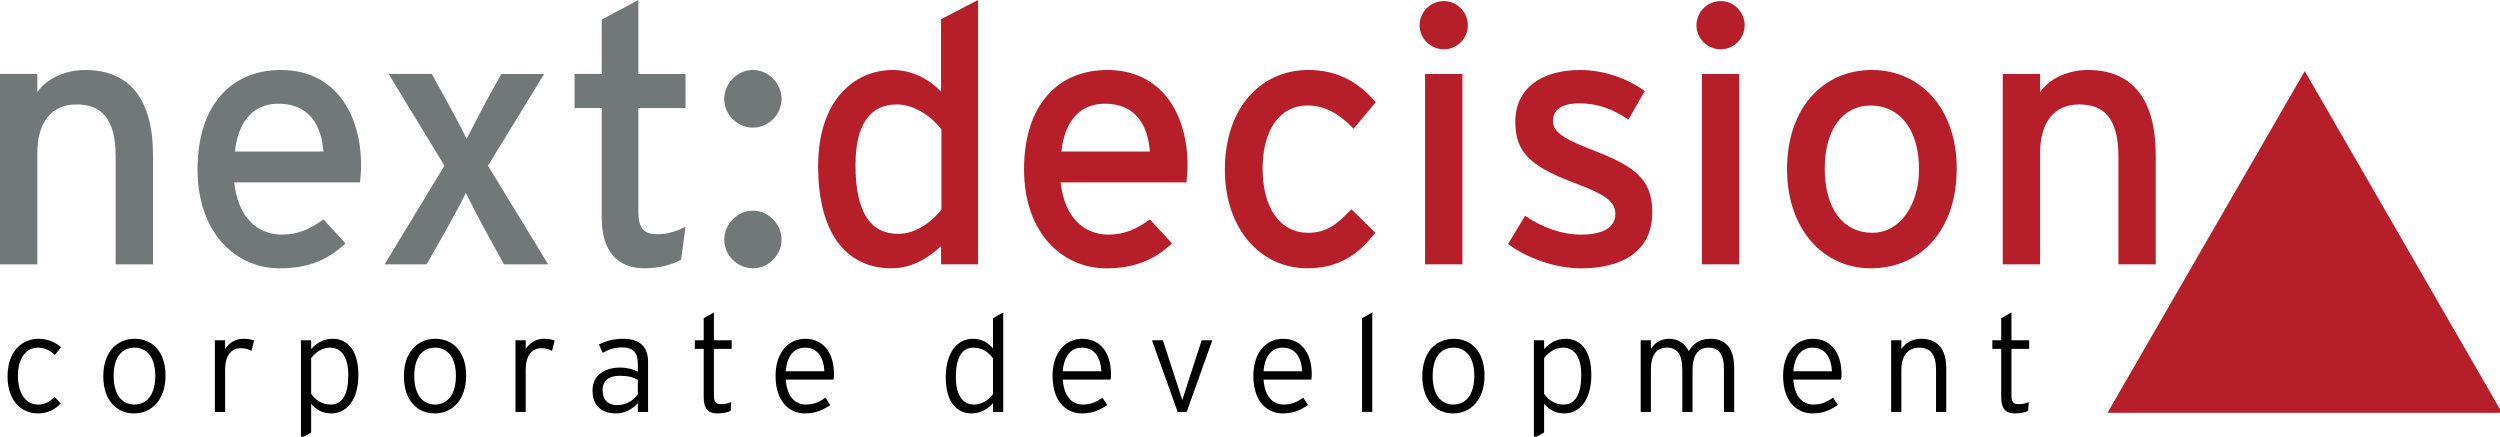
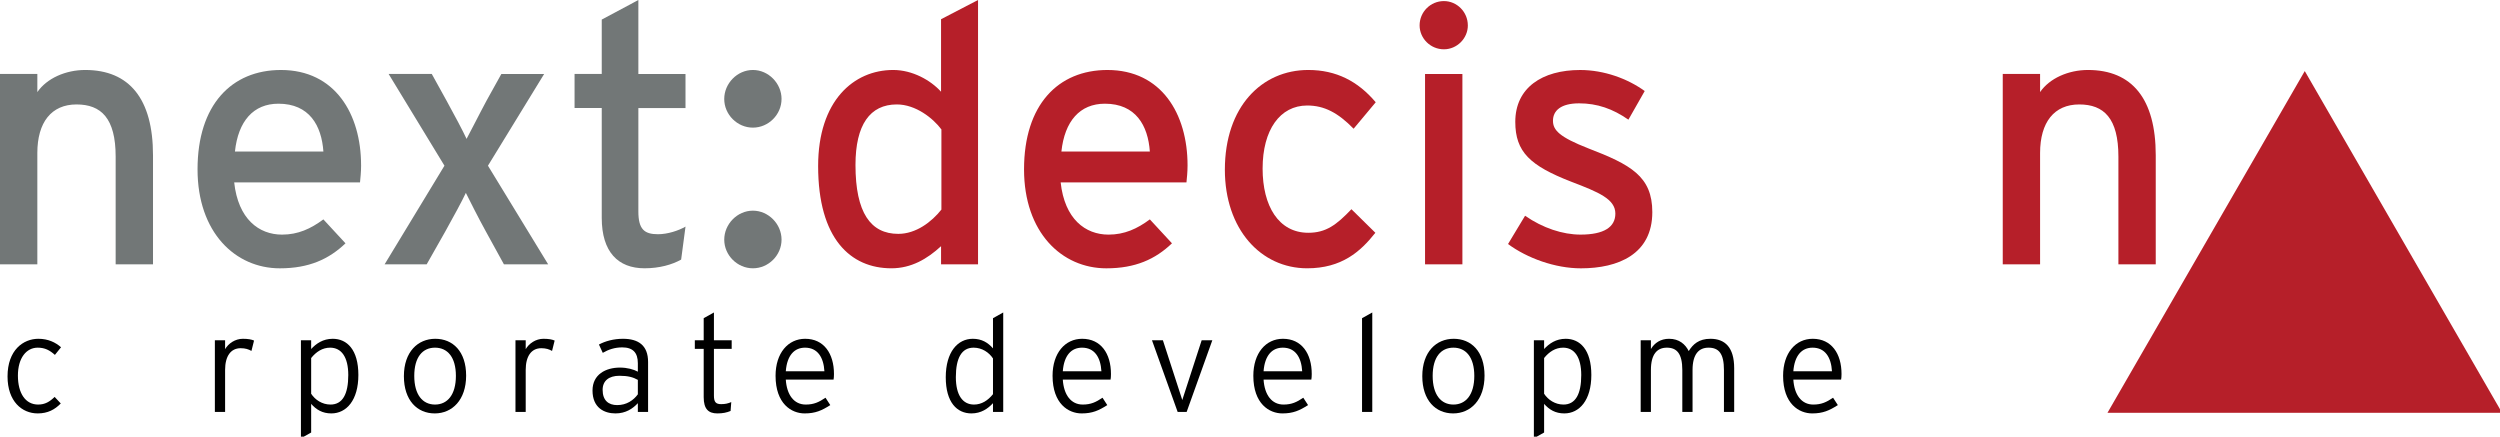
<svg xmlns="http://www.w3.org/2000/svg" width="229" height="40" viewBox="0 0 229 40" version="1.1" xml:space="preserve" style="fill-rule:evenodd;clip-rule:evenodd;stroke-linejoin:round;stroke-miterlimit:2;">
  <path d="M14.015,24.21L14.015,14.215C14.015,9.067 11.855,6.41 7.805,6.41C6.011,6.41 4.285,7.174 3.421,8.435L3.421,6.775L0,6.775L0,24.21L3.42,24.21L3.42,14.017C3.42,11.195 4.716,9.567 7.007,9.567C9.267,9.567 10.594,10.83 10.594,14.349L10.594,24.212L14.014,24.212L14.015,24.21Z" style="fill:rgb(114,119,119);fill-rule:nonzero;" />
  <path d="M33.075,15.145C33.075,10.43 30.683,6.411 25.735,6.411C21.218,6.411 18.095,9.601 18.095,15.511C18.095,21.291 21.55,24.578 25.635,24.578C28.292,24.578 30.119,23.748 31.647,22.288L29.621,20.096C28.461,20.959 27.298,21.491 25.836,21.491C23.711,21.491 21.816,20.063 21.452,16.708L32.977,16.708C33.011,16.341 33.077,15.776 33.077,15.146L33.075,15.145ZM29.621,13.883L21.52,13.883C21.818,11.093 23.213,9.499 25.505,9.499C28.328,9.499 29.457,11.491 29.623,13.882L29.621,13.883Z" style="fill:rgb(114,119,119);" />
  <path d="M50.21,24.21L44.697,15.178L49.844,6.776L45.924,6.776L44.597,9.166C43.932,10.396 43.102,12.058 42.737,12.722C42.437,12.058 41.607,10.496 40.91,9.234L39.55,6.774L35.597,6.774L40.712,15.177L35.232,24.21L39.085,24.21L40.778,21.222C41.443,20.027 42.373,18.332 42.672,17.668C43.004,18.332 43.802,19.928 44.498,21.188L46.158,24.21L50.21,24.21ZM62.792,20.757C62.162,21.123 61.164,21.455 60.268,21.455C59.006,21.455 58.474,20.99 58.474,19.363L58.474,9.896L62.792,9.896L62.792,6.776L58.474,6.776L58.474,0L55.12,1.793L55.12,6.775L52.63,6.775L52.63,9.895L55.12,9.895L55.12,19.96C55.12,23.08 56.615,24.575 59.04,24.575C60.4,24.575 61.563,24.245 62.393,23.778L62.793,20.758L62.792,20.757Z" style="fill:rgb(114,119,119);fill-rule:nonzero;" />
  <path d="M71.59,9.066C71.59,7.638 70.394,6.41 68.965,6.41C67.536,6.41 66.34,7.64 66.34,9.066C66.34,10.496 67.536,11.691 68.965,11.691C70.394,11.691 71.589,10.496 71.589,9.067L71.59,9.066ZM71.59,21.953C71.59,20.525 70.394,19.297 68.965,19.297C67.536,19.297 66.341,20.527 66.341,21.953C66.341,23.379 67.537,24.576 68.966,24.576C70.395,24.576 71.59,23.381 71.59,21.953Z" style="fill:rgb(114,119,119);" />
  <path d="M89.588,24.21L89.588,0L86.2,1.76L86.2,8.403C85.238,7.34 83.577,6.41 81.816,6.41C78.196,6.41 74.941,9.232 74.941,15.21C74.941,21.854 77.898,24.576 81.651,24.576C83.477,24.576 84.939,23.713 86.201,22.551L86.201,24.211L89.589,24.211L89.588,24.21ZM86.234,19.197C85.337,20.327 83.909,21.422 82.282,21.422C79.758,21.422 78.362,19.496 78.362,15.112C78.362,11.425 79.692,9.566 82.149,9.566C83.875,9.566 85.469,10.828 86.233,11.856L86.233,19.196L86.234,19.197ZM108.78,15.145C108.78,10.43 106.39,6.411 101.44,6.411C96.924,6.411 93.802,9.601 93.802,15.511C93.802,21.291 97.256,24.578 101.342,24.578C103.998,24.578 105.824,23.748 107.352,22.288L105.326,20.096C104.164,20.959 103.002,21.491 101.54,21.491C99.415,21.491 97.52,20.063 97.156,16.708L108.68,16.708C108.714,16.341 108.78,15.776 108.78,15.146L108.78,15.145ZM105.327,13.883L97.224,13.883C97.522,11.093 98.917,9.499 101.209,9.499C104.029,9.499 105.159,11.491 105.326,13.882L105.327,13.883Z" style="fill:rgb(182,31,41);" />
  <path d="M126.015,9.366C124.388,7.439 122.395,6.41 119.838,6.41C115.588,6.41 112.198,9.764 112.198,15.543C112.198,20.99 115.488,24.576 119.738,24.576C122.893,24.576 124.621,23.05 125.983,21.322L123.791,19.164C122.431,20.592 121.467,21.322 119.841,21.322C117.116,21.322 115.655,18.865 115.655,15.442C115.655,11.89 117.25,9.664 119.741,9.664C121.301,9.664 122.564,10.329 123.991,11.791L126.016,9.367L126.015,9.366Z" style="fill:rgb(182,31,41);fill-rule:nonzero;" />
  <path d="M134.453,2.325C134.453,1.095 133.457,0.099 132.261,0.099C131.033,0.099 130.036,1.094 130.036,2.324C130.036,3.52 131.033,4.516 132.262,4.516C133.459,4.516 134.455,3.52 134.455,2.324L134.453,2.325ZM133.956,24.211L133.956,6.776L130.534,6.776L130.534,24.21L133.956,24.21L133.956,24.211Z" style="fill:rgb(182,31,41);" />
  <path d="M151.352,19.43C151.352,16.14 149.359,15.078 145.474,13.584C142.849,12.554 142.252,11.924 142.252,11.061C142.252,10.131 142.982,9.466 144.645,9.466C146.305,9.466 147.732,9.966 149.162,10.962L150.656,8.338C149.096,7.208 146.936,6.412 144.744,6.412C141.257,6.412 138.8,8.039 138.8,11.162C138.8,13.918 140.16,15.18 143.914,16.64C146.438,17.603 147.967,18.236 147.967,19.564C147.967,20.794 146.937,21.49 144.777,21.49C143.15,21.49 141.324,20.892 139.697,19.763L138.135,22.353C139.895,23.651 142.452,24.579 144.81,24.579C148.23,24.579 151.352,23.285 151.352,19.433L151.352,19.43Z" style="fill:rgb(182,31,41);fill-rule:nonzero;" />
-   <path d="M159.813,2.325C159.813,1.095 158.817,0.099 157.623,0.099C156.393,0.099 155.396,1.094 155.396,2.324C155.396,3.52 156.393,4.516 157.622,4.516C158.817,4.516 159.812,3.52 159.812,2.324L159.813,2.325ZM159.315,24.211L159.315,6.776L155.893,6.776L155.893,24.21L159.315,24.21L159.315,24.211ZM179.236,15.41C179.236,9.964 175.916,6.41 171.466,6.41C167.08,6.41 163.692,9.797 163.692,15.51C163.692,20.957 166.982,24.576 171.364,24.576C175.849,24.576 179.236,21.189 179.236,15.41ZM175.782,15.51C175.782,18.7 174.088,21.323 171.497,21.323C168.907,21.323 167.147,19.231 167.147,15.411C167.147,11.959 168.741,9.666 171.331,9.666C174.089,9.666 175.783,11.958 175.783,15.511L175.782,15.51Z" style="fill:rgb(182,31,41);" />
  <path d="M197.466,24.212L197.466,14.215C197.466,9.067 195.306,6.41 191.256,6.41C189.463,6.41 187.736,7.174 186.872,8.435L186.872,6.775L183.452,6.775L183.452,24.21L186.872,24.21L186.872,14.017C186.872,11.195 188.166,9.567 190.458,9.567C192.716,9.567 194.046,10.83 194.046,14.349L194.046,24.212L197.466,24.212Z" style="fill:rgb(182,31,41);fill-rule:nonzero;" />
  <g transform="matrix(1.597,0,0,1.311,-14.002,26.155)">
    <path d="M12.269,4.312C11.948,3.969 11.525,3.721 10.969,3.721C10.108,3.721 9.2,4.503 9.2,6.352C9.2,8.097 10.03,8.935 10.93,8.935C11.51,8.935 11.909,8.668 12.253,8.24L11.901,7.782C11.619,8.116 11.353,8.316 10.954,8.316C10.226,8.316 9.795,7.525 9.795,6.295C9.795,5.046 10.288,4.341 10.93,4.341C11.345,4.341 11.619,4.522 11.917,4.846L12.269,4.312Z" style="fill-rule:nonzero;" />
-     <path d="M18.262,6.295C18.262,4.598 17.494,3.721 16.492,3.721C15.49,3.721 14.692,4.637 14.692,6.333C14.692,8.03 15.459,8.935 16.461,8.935C17.463,8.935 18.262,7.992 18.262,6.295ZM17.675,6.314C17.675,7.63 17.189,8.316 16.477,8.316C15.764,8.316 15.287,7.63 15.287,6.314C15.287,4.999 15.764,4.341 16.477,4.341C17.189,4.341 17.675,4.999 17.675,6.314Z" style="fill-rule:nonzero;" />
    <path d="M23.339,3.845C23.198,3.769 23.002,3.721 22.697,3.721C22.258,3.721 21.867,4.046 21.679,4.446L21.679,3.826L21.092,3.826L21.092,8.831L21.679,8.831L21.679,5.895C21.679,4.942 22,4.379 22.571,4.379C22.845,4.379 23.025,4.455 23.19,4.57L23.339,3.845Z" style="fill-rule:nonzero;" />
    <path d="M29.323,6.247C29.323,4.484 28.674,3.721 27.852,3.721C27.296,3.721 26.904,4.055 26.615,4.436L26.615,3.826L26.028,3.826L26.028,10.67L26.615,10.27L26.615,8.268C26.904,8.668 27.257,8.935 27.773,8.935C28.635,8.935 29.323,8.02 29.323,6.247ZM28.744,6.257C28.744,7.601 28.408,8.316 27.726,8.316C27.241,8.316 26.842,7.982 26.615,7.563L26.615,5.065C26.904,4.627 27.265,4.341 27.703,4.341C28.353,4.341 28.744,4.999 28.744,6.257Z" style="fill-rule:nonzero;" />
    <path d="M35.504,6.295C35.504,4.598 34.737,3.721 33.735,3.721C32.733,3.721 31.934,4.637 31.934,6.333C31.934,8.03 32.702,8.935 33.704,8.935C34.706,8.935 35.504,7.992 35.504,6.295ZM34.917,6.314C34.917,7.63 34.432,8.316 33.719,8.316C33.007,8.316 32.529,7.63 32.529,6.314C32.529,4.999 33.007,4.341 33.719,4.341C34.432,4.341 34.917,4.999 34.917,6.314Z" style="fill-rule:nonzero;" />
    <path d="M40.581,3.845C40.44,3.769 40.244,3.721 39.939,3.721C39.501,3.721 39.109,4.046 38.921,4.446L38.921,3.826L38.334,3.826L38.334,8.831L38.921,8.831L38.921,5.895C38.921,4.942 39.242,4.379 39.814,4.379C40.088,4.379 40.268,4.455 40.432,4.57L40.581,3.845Z" style="fill-rule:nonzero;" />
    <path d="M45.94,8.831L45.94,5.342C45.94,4.179 45.384,3.721 44.499,3.721C43.967,3.721 43.482,3.884 43.121,4.122L43.341,4.703C43.677,4.465 44.03,4.322 44.46,4.322C45.063,4.322 45.353,4.684 45.353,5.428L45.353,6.019C45.11,5.857 44.742,5.733 44.327,5.733C43.513,5.733 42.753,6.209 42.753,7.334C42.753,8.545 43.427,8.935 44.069,8.935C44.656,8.935 45.063,8.602 45.353,8.22L45.353,8.831L45.94,8.831ZM45.353,7.601C45.102,8.02 44.703,8.354 44.17,8.354C43.669,8.354 43.333,8.03 43.333,7.286C43.333,6.657 43.693,6.305 44.296,6.305C44.797,6.305 45.086,6.409 45.353,6.591L45.353,7.601Z" style="fill-rule:nonzero;" />
    <path d="M50.735,4.427L50.735,3.826L49.717,3.826L49.717,1.882L49.13,2.282L49.13,3.826L48.621,3.826L48.621,4.427L49.13,4.427L49.13,7.801C49.13,8.63 49.404,8.935 49.913,8.935C50.226,8.935 50.445,8.878 50.672,8.764L50.711,8.144C50.523,8.24 50.367,8.287 50.132,8.287C49.819,8.287 49.717,8.135 49.717,7.687L49.717,4.427L50.735,4.427Z" style="fill-rule:nonzero;" />
    <path d="M56.602,6.181C56.602,4.751 56.023,3.721 54.95,3.721C53.972,3.721 53.252,4.713 53.252,6.305C53.252,8.268 54.168,8.935 54.919,8.935C55.538,8.935 55.898,8.735 56.391,8.354L56.117,7.839C55.741,8.144 55.459,8.316 54.982,8.316C54.308,8.316 53.894,7.639 53.839,6.571L56.579,6.571C56.594,6.457 56.602,6.352 56.602,6.181ZM56.054,5.99L53.839,5.99C53.909,4.875 54.332,4.341 54.943,4.341C55.663,4.341 56.007,5.018 56.054,5.99Z" style="fill-rule:nonzero;" />
    <path d="M66.31,8.831L66.31,1.882L65.723,2.282L65.723,4.389C65.433,3.988 65.081,3.721 64.564,3.721C63.703,3.721 63.014,4.637 63.014,6.409C63.014,8.173 63.664,8.935 64.486,8.935C65.041,8.935 65.433,8.602 65.723,8.22L65.723,8.831L66.31,8.831ZM65.723,7.591C65.433,8.03 65.073,8.316 64.634,8.316C63.985,8.316 63.593,7.658 63.593,6.4C63.593,5.056 63.93,4.341 64.611,4.341C65.096,4.341 65.496,4.675 65.723,5.094L65.723,7.591Z" style="fill-rule:nonzero;" />
    <path d="M72.49,6.181C72.49,4.751 71.911,3.721 70.839,3.721C69.86,3.721 69.14,4.713 69.14,6.305C69.14,8.268 70.056,8.935 70.807,8.935C71.426,8.935 71.786,8.735 72.279,8.354L72.005,7.839C71.629,8.144 71.347,8.316 70.87,8.316C70.197,8.316 69.782,7.639 69.727,6.571L72.467,6.571C72.483,6.457 72.49,6.352 72.49,6.181ZM71.942,5.99L69.727,5.99C69.797,4.875 70.22,4.341 70.831,4.341C71.551,4.341 71.895,5.018 71.942,5.99Z" style="fill-rule:nonzero;" />
    <path d="M78.303,3.826L77.692,3.826L76.643,7.763L76.581,8.001L76.518,7.763L75.469,3.826L74.843,3.826L76.315,8.831L76.831,8.831L78.303,3.826Z" style="fill-rule:nonzero;" />
    <path d="M84.006,6.181C84.006,4.751 83.427,3.721 82.354,3.721C81.376,3.721 80.656,4.713 80.656,6.305C80.656,8.268 81.572,8.935 82.323,8.935C82.942,8.935 83.302,8.735 83.795,8.354L83.521,7.839C83.145,8.144 82.863,8.316 82.386,8.316C81.712,8.316 81.298,7.639 81.243,6.571L83.983,6.571C83.998,6.457 84.006,6.352 84.006,6.181ZM83.458,5.99L81.243,5.99C81.313,4.875 81.736,4.341 82.347,4.341C83.067,4.341 83.411,5.018 83.458,5.99Z" style="fill-rule:nonzero;" />
    <path d="M87.478,8.831L87.478,1.882L86.891,2.282L86.891,8.831L87.478,8.831Z" style="fill-rule:nonzero;" />
    <path d="M93.917,6.295C93.917,4.598 93.15,3.721 92.148,3.721C91.146,3.721 90.347,4.637 90.347,6.333C90.347,8.03 91.115,8.935 92.117,8.935C93.119,8.935 93.917,7.992 93.917,6.295ZM93.33,6.314C93.33,7.63 92.845,8.316 92.132,8.316C91.42,8.316 90.942,7.63 90.942,6.314C90.942,4.999 91.42,4.341 92.132,4.341C92.845,4.341 93.33,4.999 93.33,6.314Z" style="fill-rule:nonzero;" />
    <path d="M100.043,6.247C100.043,4.484 99.393,3.721 98.571,3.721C98.016,3.721 97.624,4.055 97.334,4.436L97.334,3.826L96.747,3.826L96.747,10.67L97.334,10.27L97.334,8.268C97.624,8.668 97.976,8.935 98.493,8.935C99.354,8.935 100.043,8.02 100.043,6.247ZM99.464,6.257C99.464,7.601 99.127,8.316 98.446,8.316C97.961,8.316 97.561,7.982 97.334,7.563L97.334,5.065C97.624,4.627 97.984,4.341 98.423,4.341C99.072,4.341 99.464,4.999 99.464,6.257Z" style="fill-rule:nonzero;" />
    <path d="M108.236,8.831L108.236,5.78C108.236,4.322 107.711,3.721 106.874,3.721C106.208,3.721 105.872,4.103 105.629,4.579C105.433,4.103 105.081,3.721 104.502,3.721C104.016,3.721 103.672,4.007 103.46,4.436L103.46,3.826L102.873,3.826L102.873,8.831L103.46,8.831L103.46,5.904C103.46,4.799 103.813,4.341 104.376,4.341C104.948,4.341 105.261,4.76 105.261,5.904L105.261,8.831L105.848,8.831L105.848,5.904C105.848,4.799 106.208,4.341 106.764,4.341C107.359,4.341 107.649,4.76 107.649,5.904L107.649,8.831L108.236,8.831Z" style="fill-rule:nonzero;" />
    <path d="M114.393,6.181C114.393,4.751 113.814,3.721 112.741,3.721C111.763,3.721 111.042,4.713 111.042,6.305C111.042,8.268 111.958,8.935 112.71,8.935C113.328,8.935 113.688,8.735 114.182,8.354L113.908,7.839C113.532,8.144 113.25,8.316 112.772,8.316C112.099,8.316 111.684,7.639 111.629,6.571L114.369,6.571C114.385,6.457 114.393,6.352 114.393,6.181ZM113.845,5.99L111.629,5.99C111.7,4.875 112.123,4.341 112.733,4.341C113.454,4.341 113.798,5.018 113.845,5.99Z" style="fill-rule:nonzero;" />
-     <path d="M120.401,8.831L120.401,5.78C120.401,4.341 119.83,3.721 118.961,3.721C118.444,3.721 118.061,4.017 117.826,4.436L117.826,3.826L117.239,3.826L117.239,8.831L117.826,8.831L117.826,5.904C117.826,4.808 118.272,4.341 118.844,4.341C119.501,4.341 119.814,4.827 119.814,5.904L119.814,8.831L120.401,8.831Z" style="fill-rule:nonzero;" />
-     <path d="M125.157,4.427L125.157,3.826L124.14,3.826L124.14,1.882L123.552,2.282L123.552,3.826L123.044,3.826L123.044,4.427L123.552,4.427L123.552,7.801C123.552,8.63 123.826,8.935 124.335,8.935C124.648,8.935 124.868,8.878 125.095,8.764L125.134,8.144C124.946,8.24 124.789,8.287 124.554,8.287C124.241,8.287 124.14,8.135 124.14,7.687L124.14,4.427L125.157,4.427Z" style="fill-rule:nonzero;" />
  </g>
  <path d="M229.19,37.812L193.045,37.812L211.117,6.51L229.189,37.812" style="fill:rgb(182,31,41);fill-rule:nonzero;" />
</svg>